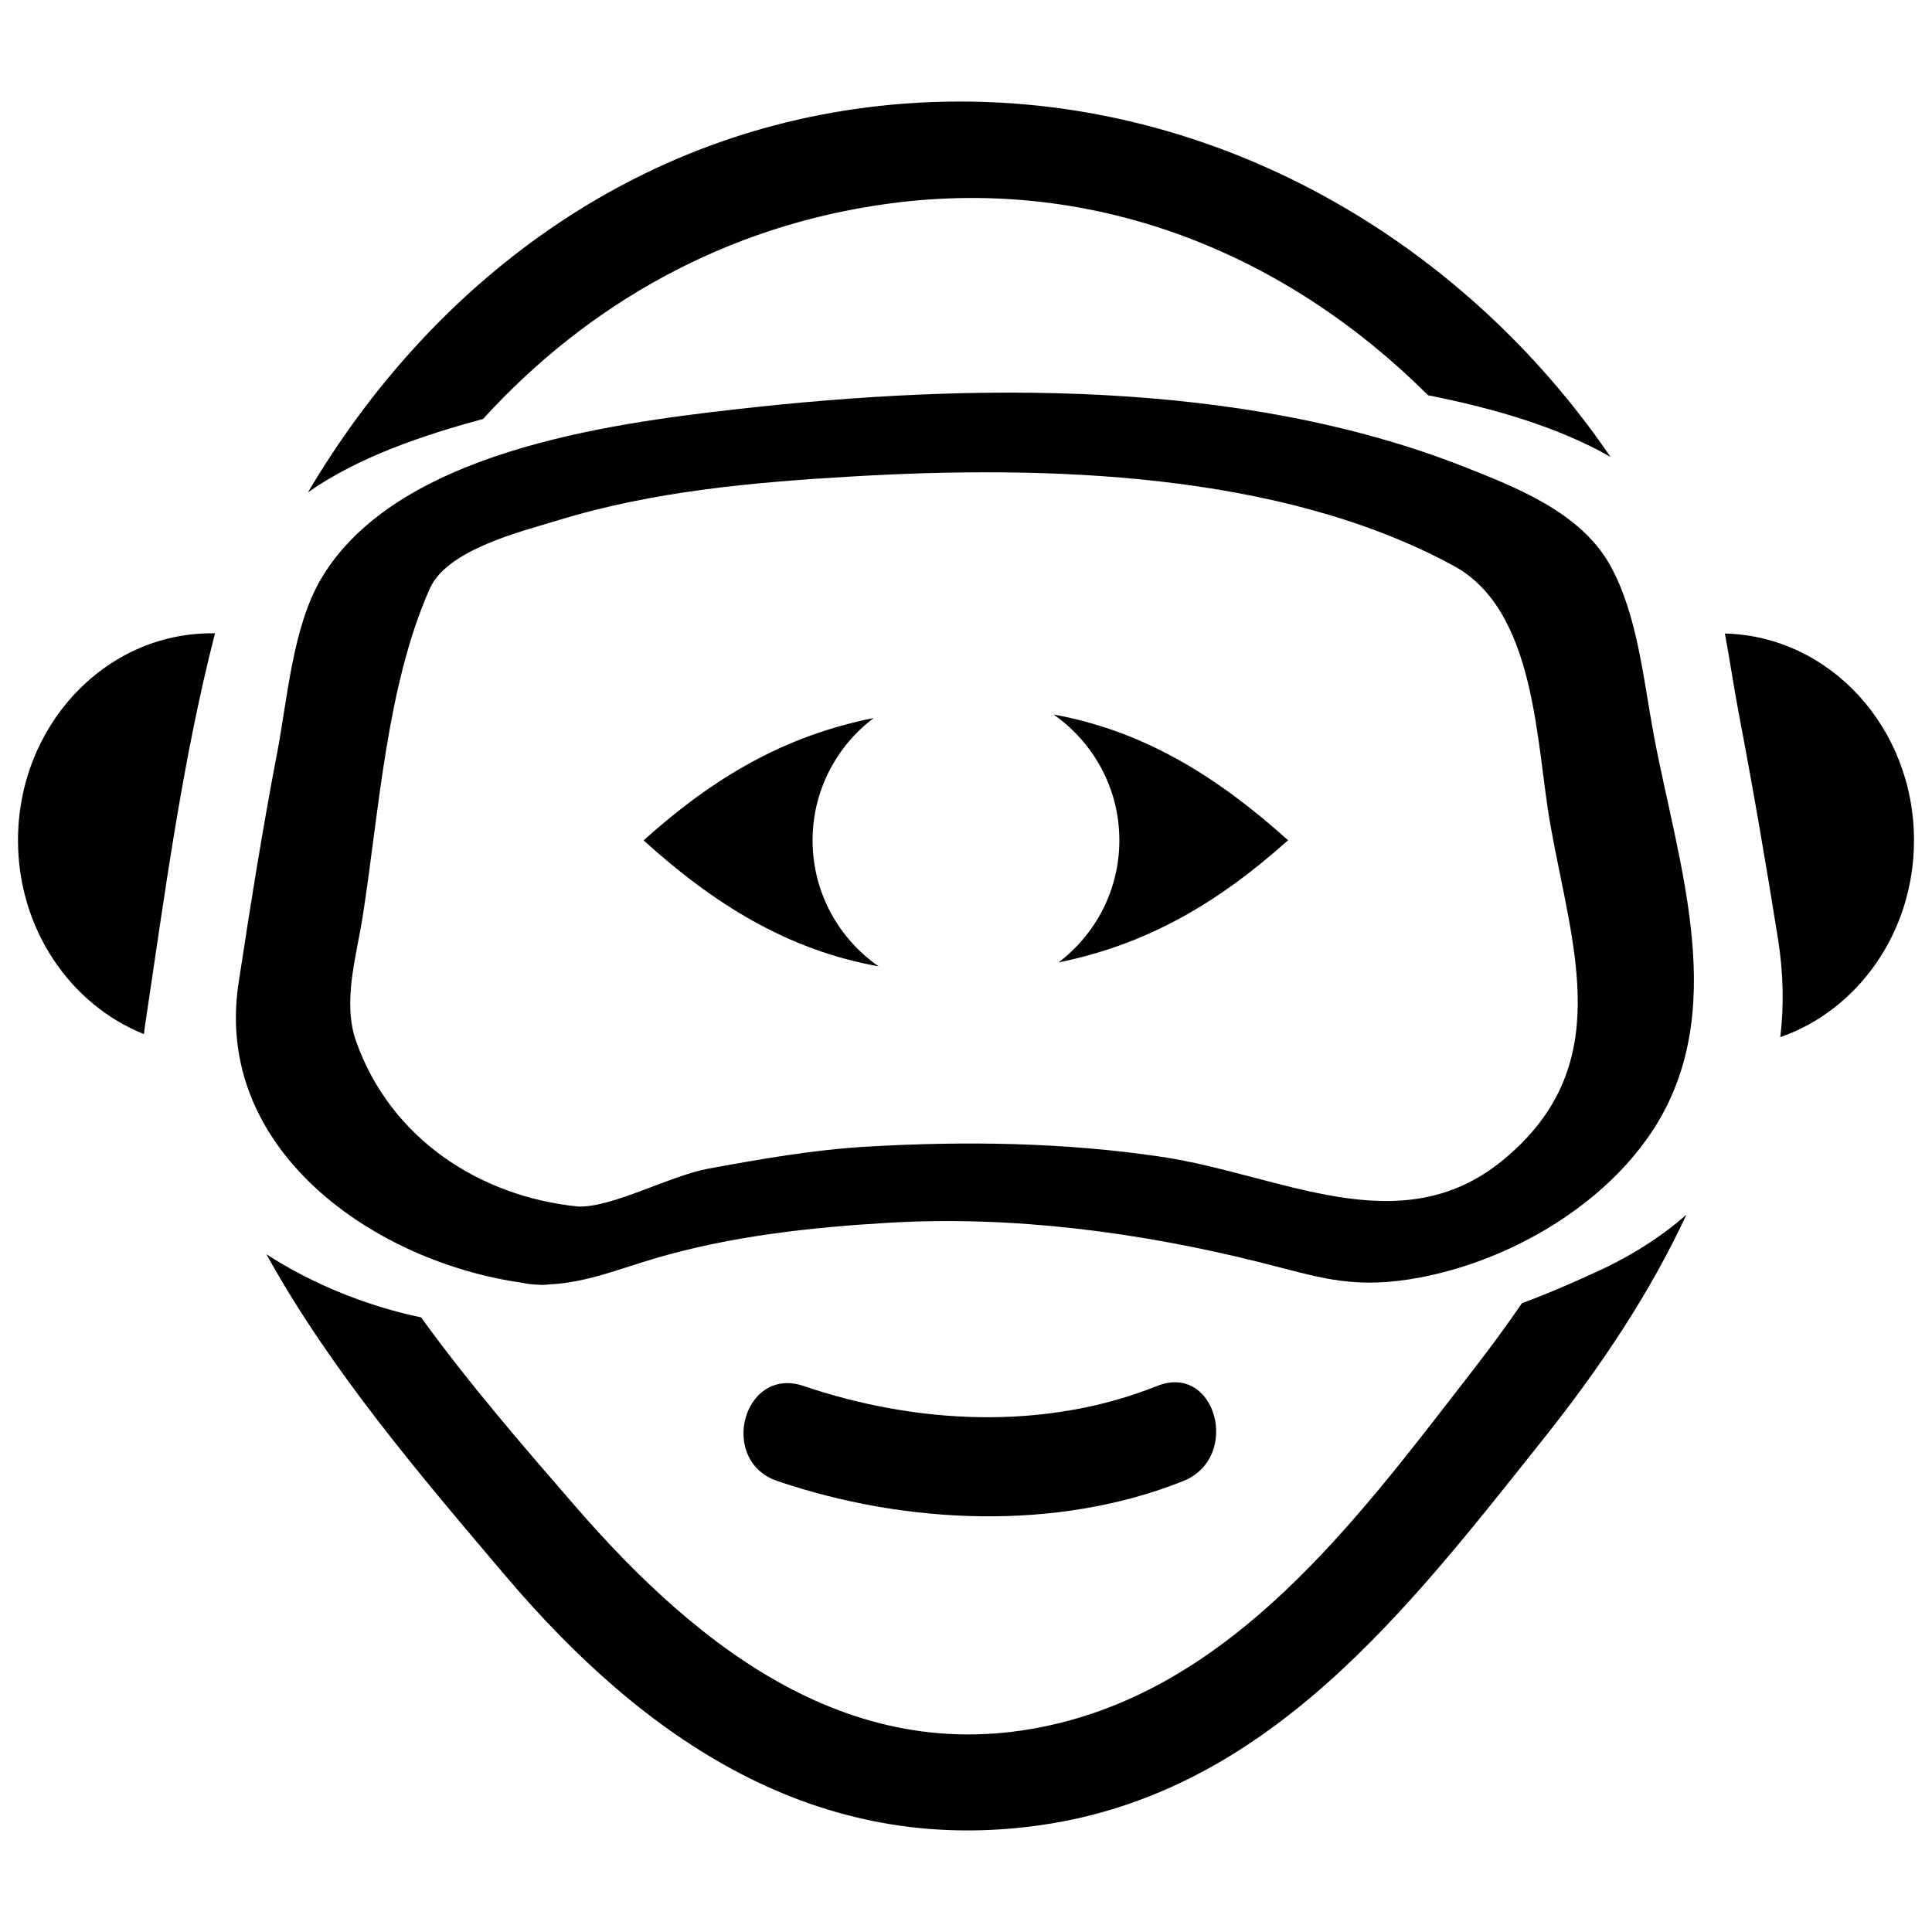
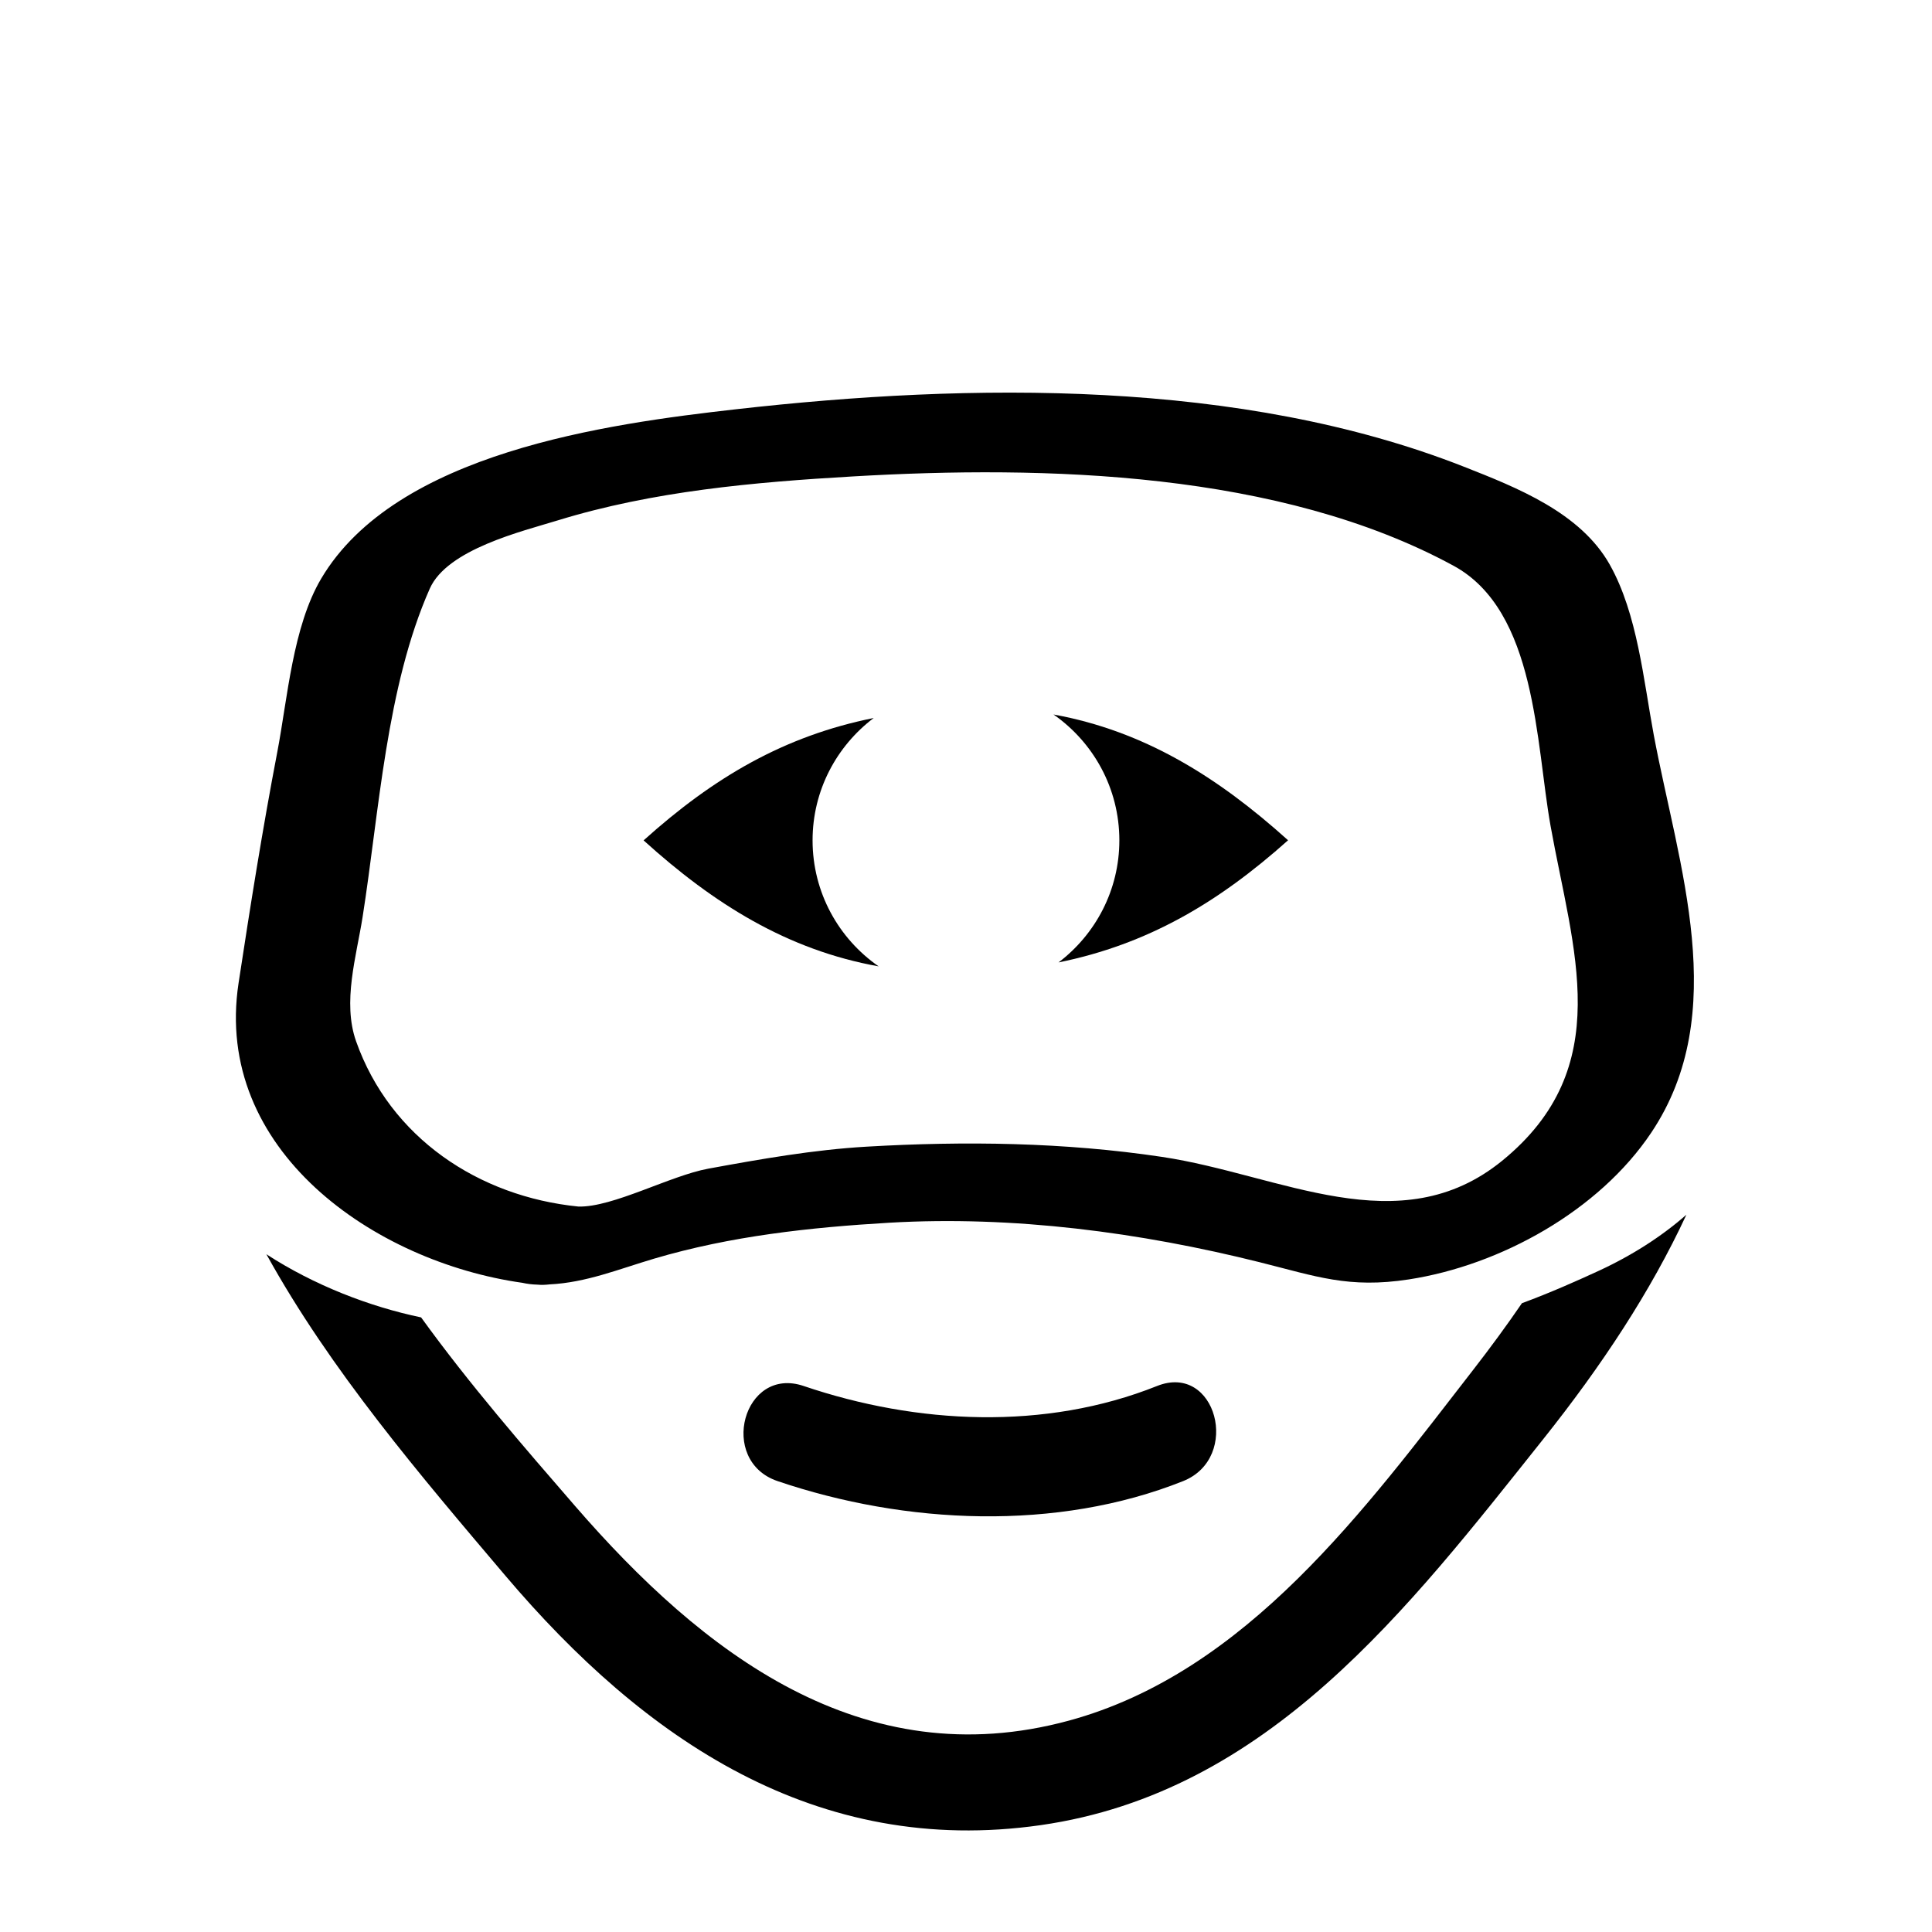
<svg xmlns="http://www.w3.org/2000/svg" width="800px" height="800px" version="1.1" viewBox="144 144 512 512">
  <defs>
    <clipPath id="b">
-       <path d="m148.09 311h52.906v108h-52.906z" />
-     </clipPath>
+       </clipPath>
    <clipPath id="a">
      <path d="m601 311h50.902v108h-50.902z" />
    </clipPath>
  </defs>
-   <path d="m380.03 197.89c55.66-7.324 105.72 14.227 142.42 50.863 17.289 3.41 34.621 8.449 48.355 16.34-41.836-61.312-113.42-100.59-190.77-93.324-68 6.379-121.84 47.531-154.42 102.7 13.48-9.438 30.527-15.125 46.422-19.457 27.438-30.133 64.164-51.355 108-57.117z" />
  <path d="m547.33 489.36c-4.039 5.906-8.344 11.766-12.863 17.59-28.605 36.859-60.109 80.223-107.18 93.027-54.914 14.938-97.281-18.098-130.86-56.84-13.617-15.715-28.047-32.32-40.828-50.012-13.73-2.863-28.383-8.543-41-16.738 16.992 30.77 40.758 58.562 63.359 85.219 36.758 43.348 82.367 74.598 141.84 66.074 60.422-8.664 97.383-57.383 133.14-102.25 15.613-19.594 28.5-39.152 37.977-59.52-6.606 5.785-14.445 10.836-23.562 15.02-5.383 2.473-12.43 5.633-20.031 8.434z" />
  <path d="m457.56 536.5c15.445-6.176 8.711-31.453-6.938-25.195-29.66 11.848-63.609 10.191-93.637 0-15.996-5.43-22.801 19.805-6.941 25.195 33.926 11.52 74.031 13.367 107.52 0z" />
  <g clip-path="url(#b)">
    <path d="m148.77 366.7c0 23.547 13.906 43.578 33.387 51.352 0.066-0.523 0.098-1.043 0.176-1.57 5.219-34.816 9.871-70.457 18.645-104.65h-0.91c-28.336 0.004-51.297 24.562-51.297 54.871z" />
  </g>
  <g clip-path="url(#a)">
-     <path d="m601.11 311.89c1.328 7.047 2.344 14.113 3.551 20.469 3.824 20.047 7.285 40.16 10.504 60.312 1.461 9.16 1.633 17.91 0.629 26.184 20.559-7.148 35.434-27.785 35.434-52.156 0-29.883-22.336-54.137-50.117-54.809z" />
-   </g>
+     </g>
  <path d="m570.61 293.64c-7.785-13.824-24.656-20.445-38.648-25.953-59.152-23.285-130.8-22.254-192.86-15.234-34.34 3.883-90.148 11.473-109.96 44.848-7.586 12.793-8.934 31.801-11.668 46.059-3.894 20.309-7.141 40.75-10.254 61.191-6.727 44.203 35.891 73.867 75.242 79.41 1.145 0.258 2.418 0.441 3.988 0.484 1.059 0.105 2.125 0.055 3.203-0.07 9.664-0.473 18.199-4 27.703-6.82 20.258-5.996 41.359-8.293 62.367-9.523 32.762-1.898 66.406 2.543 98.172 10.488 14.855 3.715 23.52 6.992 39.453 4.539 24.32-3.754 50.391-18.184 64.262-38.91 21.266-31.781 7.176-70.648 0.656-105.37-2.707-14.449-4.312-32.09-11.66-45.141zm-28.52 157.97c-27.227 22.172-58.789 3.668-90.16-1.023-25.879-3.871-52.168-4.223-78.242-2.711-14.148 0.828-28.082 3.285-41.992 5.836-10.078 1.848-25.258 10.27-34.398 10.039-26.469-2.641-49.902-18.258-58.93-43.797-3.672-10.379 0.086-22.516 1.723-32.93 4.394-27.895 6.266-60.996 17.805-87.031 4.625-10.445 24.477-15.18 33.902-18.082 25.25-7.769 52.023-10.133 78.266-11.656 50.895-2.969 113.07-1.352 159.13 23.668 22.066 11.98 21.809 47.133 25.723 68.961 5.906 32.895 17.574 63.957-12.828 88.727z" />
  <path d="m359.34 366.7c0-13.254 6.379-24.992 16.199-32.422-23.66 4.746-42.359 15.68-60.98 32.43 18.586 16.832 38.129 29.066 62.289 33.387-10.57-7.336-17.508-19.547-17.508-33.395z" />
  <path d="m440.64 366.7c0 13.219-6.34 24.93-16.113 32.352 23.559-4.793 42.199-15.73 60.824-32.371-18.586-16.738-38.09-28.965-62.16-33.332 10.543 7.352 17.449 19.539 17.449 33.352z" />
</svg>